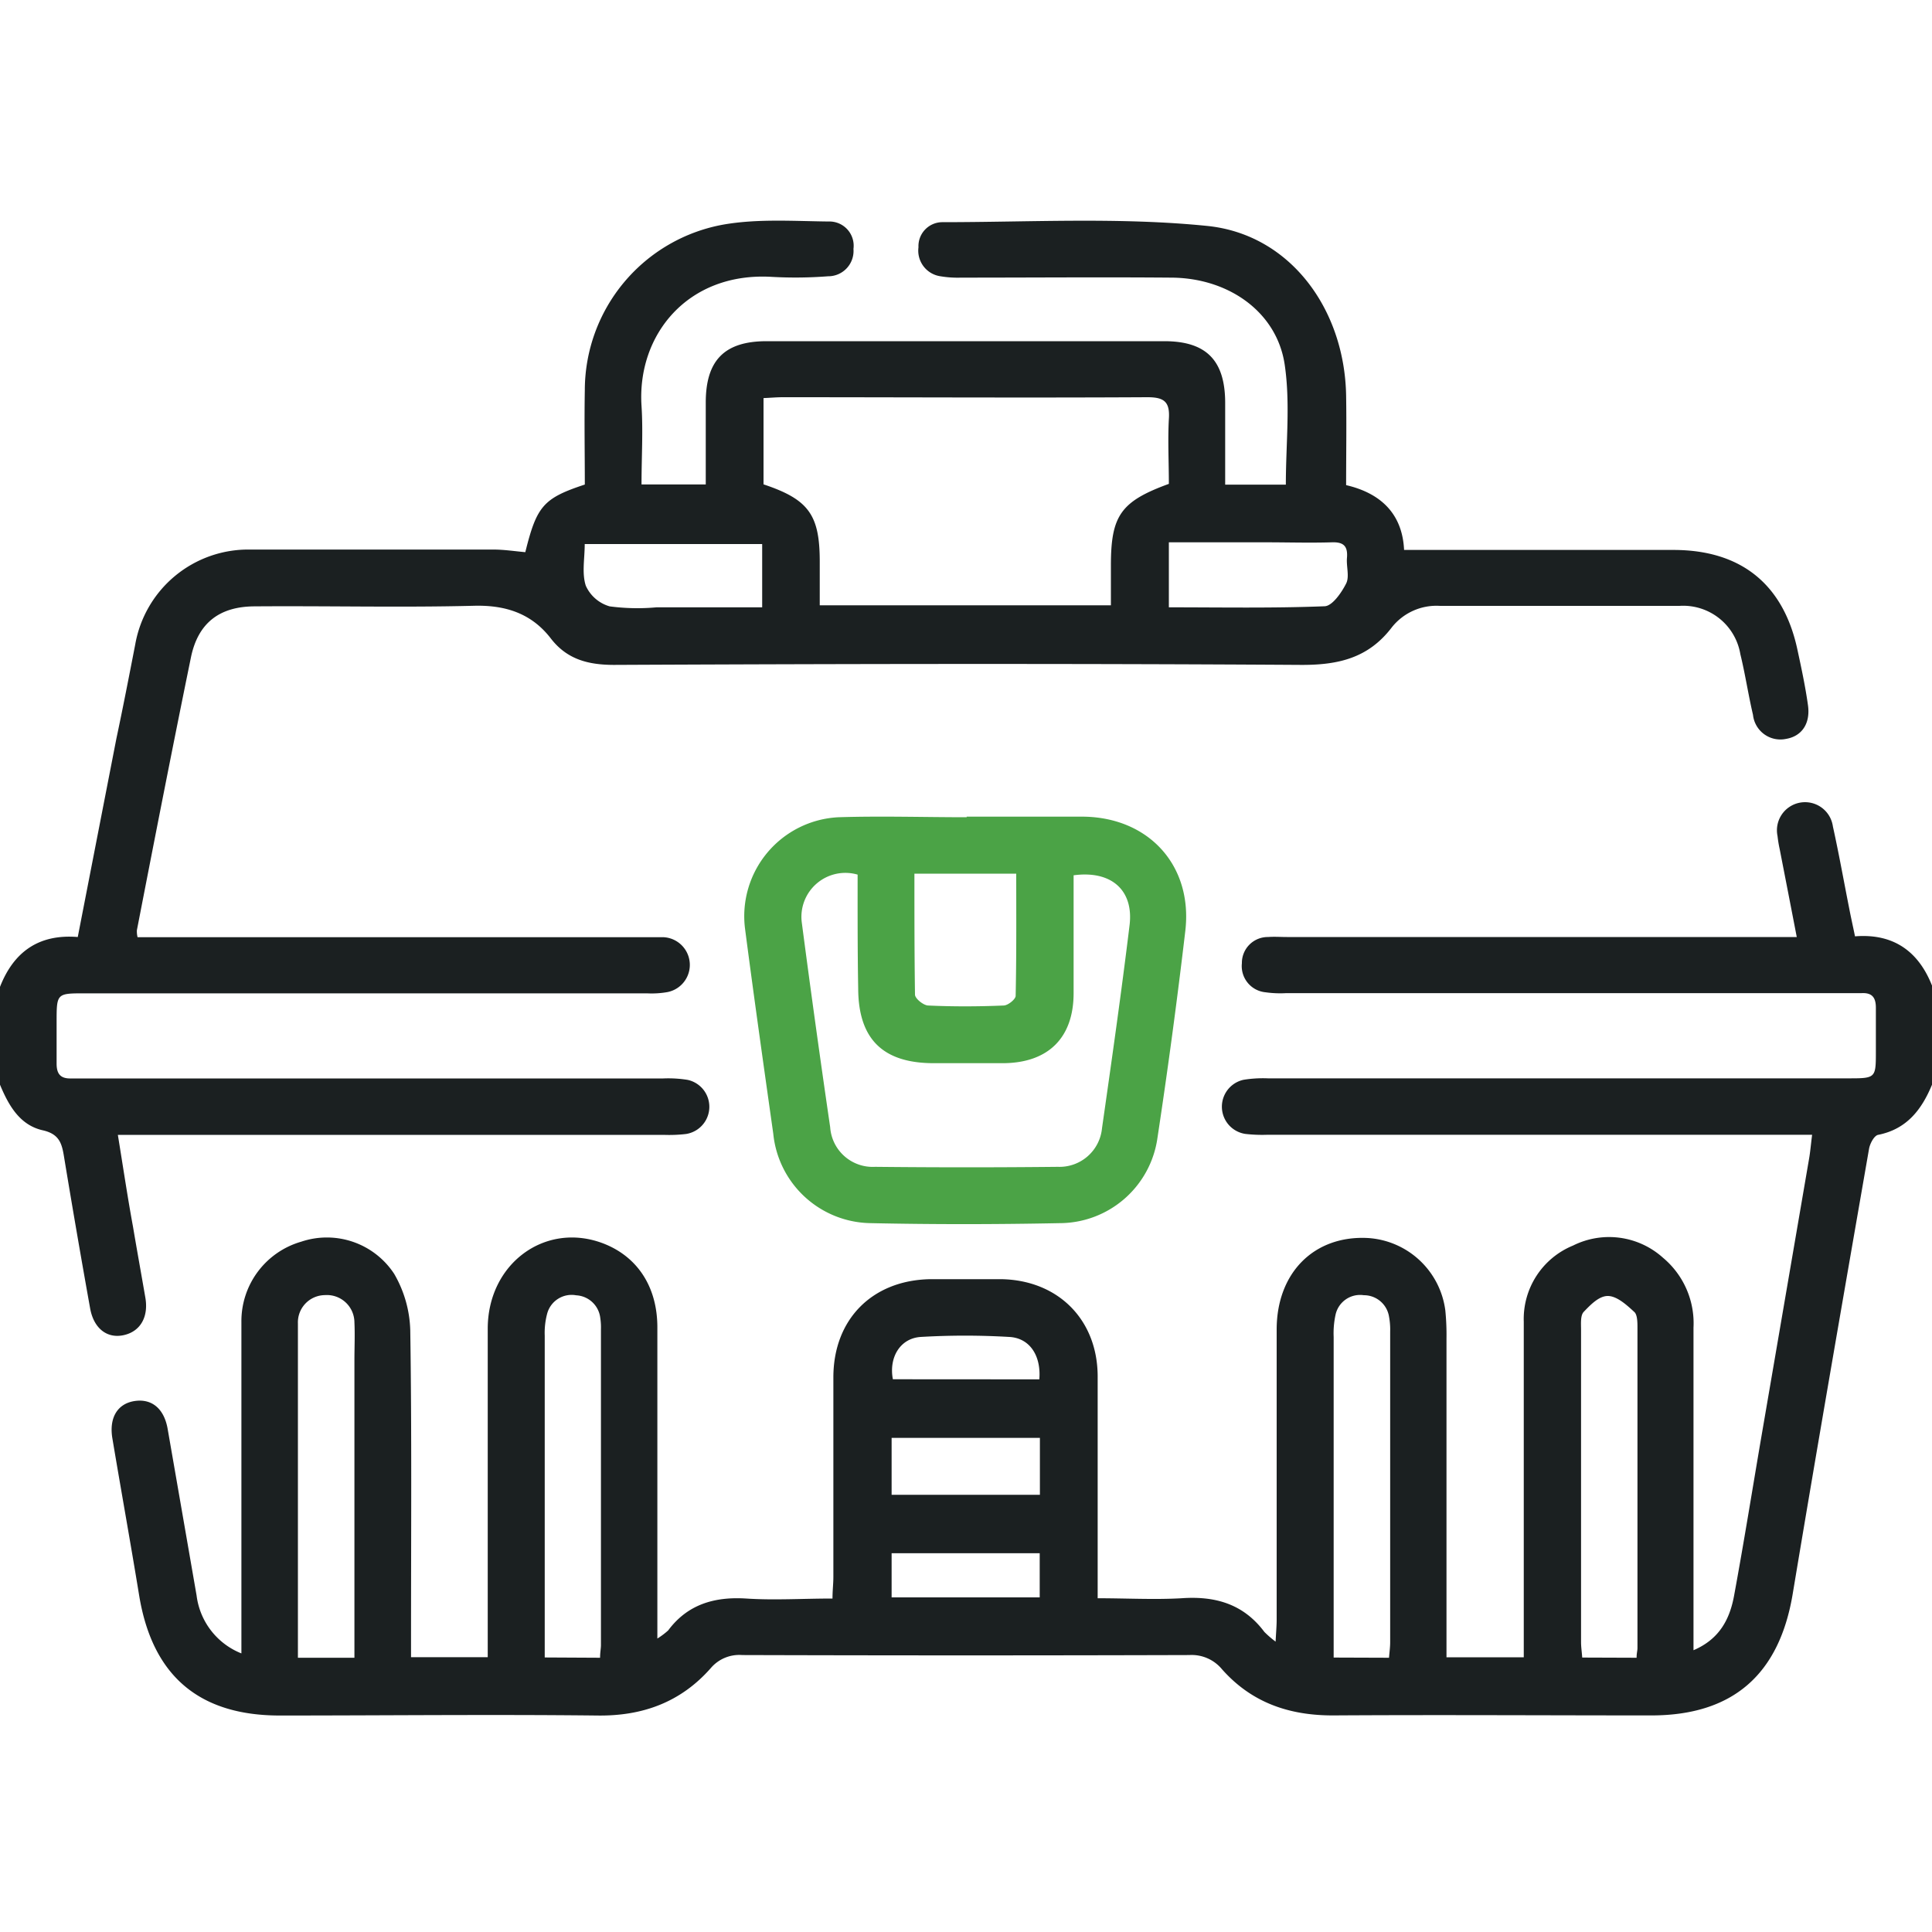
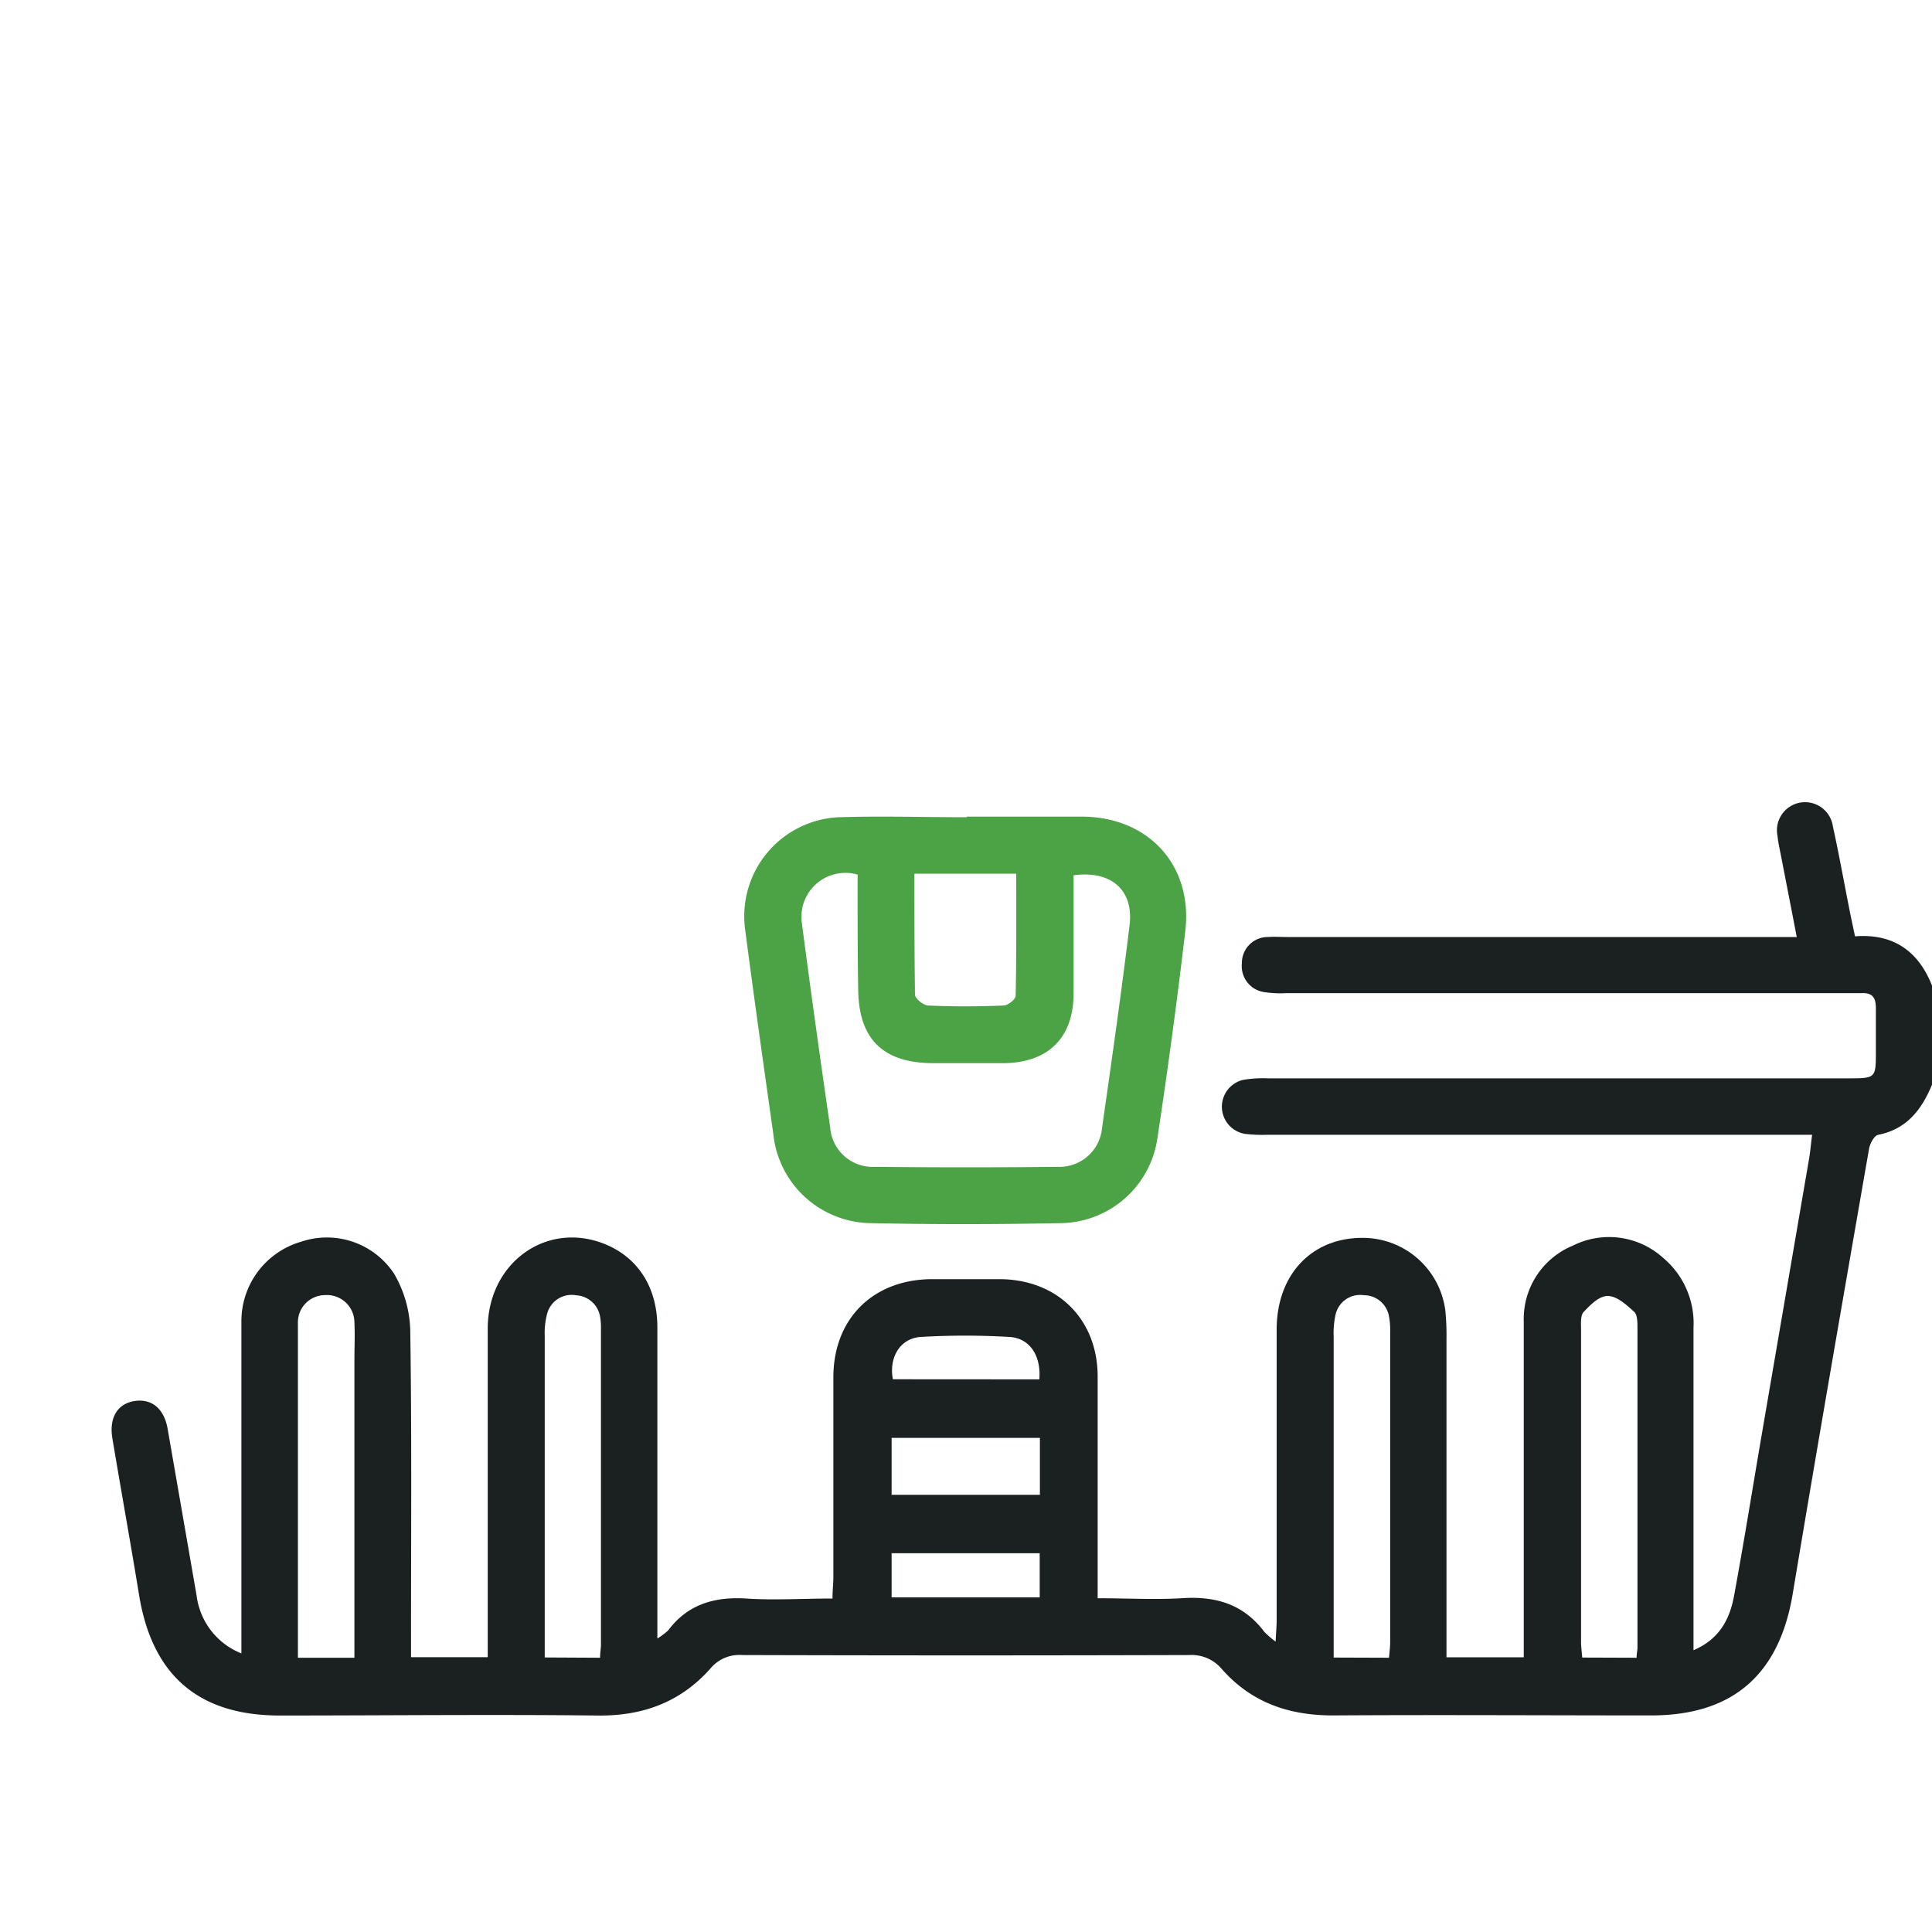
<svg xmlns="http://www.w3.org/2000/svg" id="Capa_1" data-name="Capa 1" viewBox="0 0 200 200">
  <defs>
    <style>.cls-1{fill:#1b2021;}.cls-2{fill:#4ba346;}</style>
  </defs>
  <path class="cls-1" d="M200,112.29c-1.07,2.58-2.61,4.6-5.58,5.19-.41.08-.85.91-.94,1.46-2.67,15.35-5.34,30.69-7.9,46.06-1.39,8.34-6.19,12.57-14.61,12.58-11,0-22-.07-33,0-4.58,0-8.43-1.35-11.47-4.78a4.07,4.07,0,0,0-3.38-1.47q-23.14.07-46.29,0a3.87,3.87,0,0,0-3.24,1.34c-3.12,3.55-7.09,5-11.82,4.92-10.93-.12-21.87,0-32.81,0-8.37,0-13.18-4.13-14.55-12.4-.89-5.44-1.87-10.87-2.78-16.31-.35-2.13.54-3.56,2.27-3.84s3.06.69,3.45,2.85c1,5.75,2,11.51,3,17.27a7.44,7.44,0,0,0,4.64,6V169c0-10.72,0-21.44,0-32.16a8.56,8.56,0,0,1,6.19-8.3,8.33,8.33,0,0,1,9.62,3.32,12.26,12.26,0,0,1,1.67,5.84c.16,10.52.08,21.05.08,31.58v2.27h7.94v-2.23c0-10.59,0-21.18,0-31.77,0-6.73,5.92-11.08,11.88-8.86,3.57,1.34,5.67,4.47,5.68,8.69,0,9.94,0,19.88,0,29.83v2.41a7.66,7.66,0,0,0,1.12-.84c2-2.69,4.78-3.51,8.08-3.3,2.9.19,5.83,0,8.93,0,0-.85.09-1.54.09-2.23,0-6.88,0-13.77,0-20.66,0-6,4-10.05,10-10.17,2.47,0,4.94,0,7.42,0,5.85.12,9.9,4.18,9.94,10,0,6.88,0,13.77,0,20.66v2.37c3,0,5.85.16,8.68,0,3.51-.25,6.42.6,8.58,3.49a10.43,10.43,0,0,0,1.16,1c.05-1,.11-1.63.11-2.3,0-10,0-20,0-30,0-5.93,3.92-9.78,9.46-9.48a8.62,8.62,0,0,1,8,7.5,25.73,25.73,0,0,1,.12,2.92q0,15.3,0,30.6v2.38h8v-2.19c0-10.85,0-21.7,0-32.55a8.21,8.21,0,0,1,5.1-7.88,8.34,8.34,0,0,1,9.31,1.26,8.83,8.83,0,0,1,3.16,7.24c0,10.33,0,20.67,0,31v2.39c2.72-1.16,3.78-3.26,4.22-5.75,1-5.43,1.87-10.87,2.8-16.31q2.47-14.39,4.94-28.79c.13-.74.19-1.5.32-2.51H131.24a15.22,15.22,0,0,1-2.34-.09,2.85,2.85,0,0,1-.17-5.6,12.52,12.52,0,0,1,2.53-.15h60c2.93,0,2.93,0,2.93-2.82,0-1.49,0-3,0-4.48,0-1.08-.4-1.58-1.49-1.52-.52,0-1,0-1.56,0q-29,0-58,0a10.89,10.89,0,0,1-2.14-.09,2.72,2.72,0,0,1-2.44-3A2.68,2.68,0,0,1,131.27,97c.65-.05,1.3,0,1.95,0H186c-.61-3.16-1.19-6.14-1.77-9.11a12.47,12.47,0,0,1-.22-1.34,2.91,2.91,0,1,1,5.73-1c.63,2.85,1.14,5.73,1.71,8.59.17.89.37,1.76.58,2.79,4-.32,6.6,1.57,8,5.17ZM30.83,171.61h5.86V140.8c0-1.3.06-2.61,0-3.9a2.85,2.85,0,0,0-3.07-2.83A2.82,2.82,0,0,0,30.84,137c0,.46,0,.91,0,1.37v33.24Zm31.29,0c0-.57.09-.95.09-1.33V137.59a6.4,6.4,0,0,0-.07-1.16,2.65,2.65,0,0,0-2.49-2.34,2.62,2.62,0,0,0-3,1.87,7.67,7.67,0,0,0-.26,2.3q0,15.66,0,31.32v2Zm107.3,0c0-.48.09-.73.09-1q0-16.54,0-33.1c0-.57,0-1.36-.3-1.67-.79-.73-1.79-1.65-2.73-1.68s-1.84.92-2.54,1.65c-.35.38-.27,1.23-.27,1.87q0,16.16,0,32.32c0,.5.08,1,.12,1.59Zm-25.63,0c.05-.61.12-1.11.12-1.61q0-16.08,0-32.16a7.26,7.26,0,0,0-.12-1.55,2.63,2.63,0,0,0-2.61-2.21,2.6,2.6,0,0,0-2.92,2,9,9,0,0,0-.2,2.32q0,15.49,0,31v2.19ZM92.3,148.85v5.89h15.35v-5.89Zm0,11.94v4.57h15.33v-4.57Zm15.29-18c.2-2.46-1-4.28-3.11-4.39a77.93,77.93,0,0,0-9.17,0c-2.14.14-3.31,2.14-2.88,4.38Z" />
-   <path class="cls-1" d="M0,102.16C1.41,98.55,4,96.67,8.05,97l4-20.55C12.74,73.2,13.36,70,14,66.71a11.88,11.88,0,0,1,11.89-9.82c8.39,0,16.79,0,25.19,0,1.1,0,2.19.17,3.3.27,1.18-4.77,1.86-5.58,6.16-7,0-3.2-.06-6.5,0-9.78A17.44,17.44,0,0,1,74.88,23.25c3.54-.62,7.26-.36,10.9-.32a2.51,2.51,0,0,1,2.57,2.84,2.62,2.62,0,0,1-2.63,2.83,43.91,43.91,0,0,1-5.85.06c-8.67-.5-13.94,6-13.46,13.36.17,2.64,0,5.31,0,8.13h6.65c0-2.81,0-5.64,0-8.48,0-4.36,1.93-6.34,6.27-6.35q20.6,0,41.2,0c4.36,0,6.28,2,6.3,6.34,0,2.79,0,5.58,0,8.51h6.28c0-4.19.48-8.39-.12-12.43-.81-5.45-5.83-9-11.82-9-7.23-.06-14.45,0-21.68,0a10.8,10.8,0,0,1-2.13-.14,2.68,2.68,0,0,1-2.28-3A2.48,2.48,0,0,1,97.5,23c9.17,0,18.41-.53,27.49.39,8.57.88,14.21,8.62,14.36,17.57.05,3.05,0,6.1,0,9.26,3.7.86,5.83,3.07,6,6.71q14,0,27.88,0c7,0,11.39,3.55,12.84,10.33.41,1.9.82,3.81,1.09,5.74s-.66,3.22-2.27,3.49A2.85,2.85,0,0,1,181.47,74c-.49-2.08-.8-4.2-1.31-6.28a6,6,0,0,0-6.3-5c-8.27,0-16.54,0-24.8,0a5.89,5.89,0,0,0-5,2.25c-2.42,3.16-5.53,3.88-9.4,3.86-23.7-.15-47.39-.11-71.08,0-2.67,0-4.86-.56-6.53-2.7-2-2.62-4.7-3.51-8-3.42-7.55.19-15.1,0-22.65.06-3.68,0-5.91,1.72-6.64,5.31C17.84,77.45,16,86.88,14.17,96.3a2.65,2.65,0,0,0,.07.72H66.76c.65,0,1.3,0,1.95,0a2.87,2.87,0,0,1,.39,5.68,9.43,9.43,0,0,1-2.13.13H8.78c-2.92,0-2.92,0-2.92,3,0,1.43,0,2.86,0,4.28,0,1.09.43,1.56,1.5,1.53.58,0,1.17,0,1.75,0H68.66a12.52,12.52,0,0,1,2.53.15,2.85,2.85,0,0,1-.17,5.6,15,15,0,0,1-2.33.09H12.2c.54,3.31,1,6.42,1.57,9.52.41,2.43.85,4.86,1.27,7.29.36,2-.48,3.53-2.22,3.92s-3.12-.7-3.49-2.77q-1.41-7.86-2.71-15.74c-.22-1.35-.5-2.29-2.14-2.68C2.06,116.5.9,114.45,0,112.29ZM121,50.09c0-2.29-.12-4.51,0-6.7.13-1.83-.51-2.28-2.28-2.27-12.56.07-25.12,0-37.68,0-.64,0-1.27.06-2,.09v8.93c4.67,1.56,5.82,3.15,5.82,8v4.52H115V58.54C115,53.39,116,51.91,121,50.09Zm0,12.78c5.45,0,10.78.1,16.1-.11.8,0,1.77-1.4,2.25-2.35.37-.73,0-1.79.09-2.69.09-1.19-.36-1.62-1.56-1.58-2.28.07-4.56,0-6.83,0H121ZM78.9,56.32H60.53c0,1.52-.31,3,.11,4.31a3.88,3.88,0,0,0,2.47,2.14,21.75,21.75,0,0,0,4.85.1H78.9Z" />
  <path class="cls-2" d="M100.07,84.54c4,0,8.06,0,12.09,0,6.81.09,11.34,5.11,10.54,11.85q-1.26,10.71-2.88,21.4a10.25,10.25,0,0,1-10.13,8.83c-6.5.13-13,.14-19.51,0a10.28,10.28,0,0,1-10.13-9.25c-1-7.07-2-14.13-2.92-21.2A10.26,10.26,0,0,1,86.81,84.6c4.41-.14,8.84,0,13.26,0Zm-11.29,6A4.55,4.55,0,0,0,83,95.49q1.39,10.61,2.94,21.2a4.41,4.41,0,0,0,4.65,4.1q9.46.1,18.92,0a4.42,4.42,0,0,0,4.57-4c1-7,2-14,2.85-21,.45-3.62-1.87-5.71-5.79-5.18v2.06c0,3.38,0,6.75,0,10.13,0,4.65-2.64,7.22-7.26,7.26-2.41,0-4.82,0-7.22,0-5.27,0-7.8-2.5-7.82-7.73C88.77,98.43,88.78,94.55,88.78,90.59Zm5.88-.1c0,4.24,0,8.38.06,12.52,0,.41.87,1.11,1.36,1.13,2.6.12,5.21.11,7.81,0,.45,0,1.25-.65,1.25-1,.09-4.2.06-8.39.06-12.65Z" />
</svg>